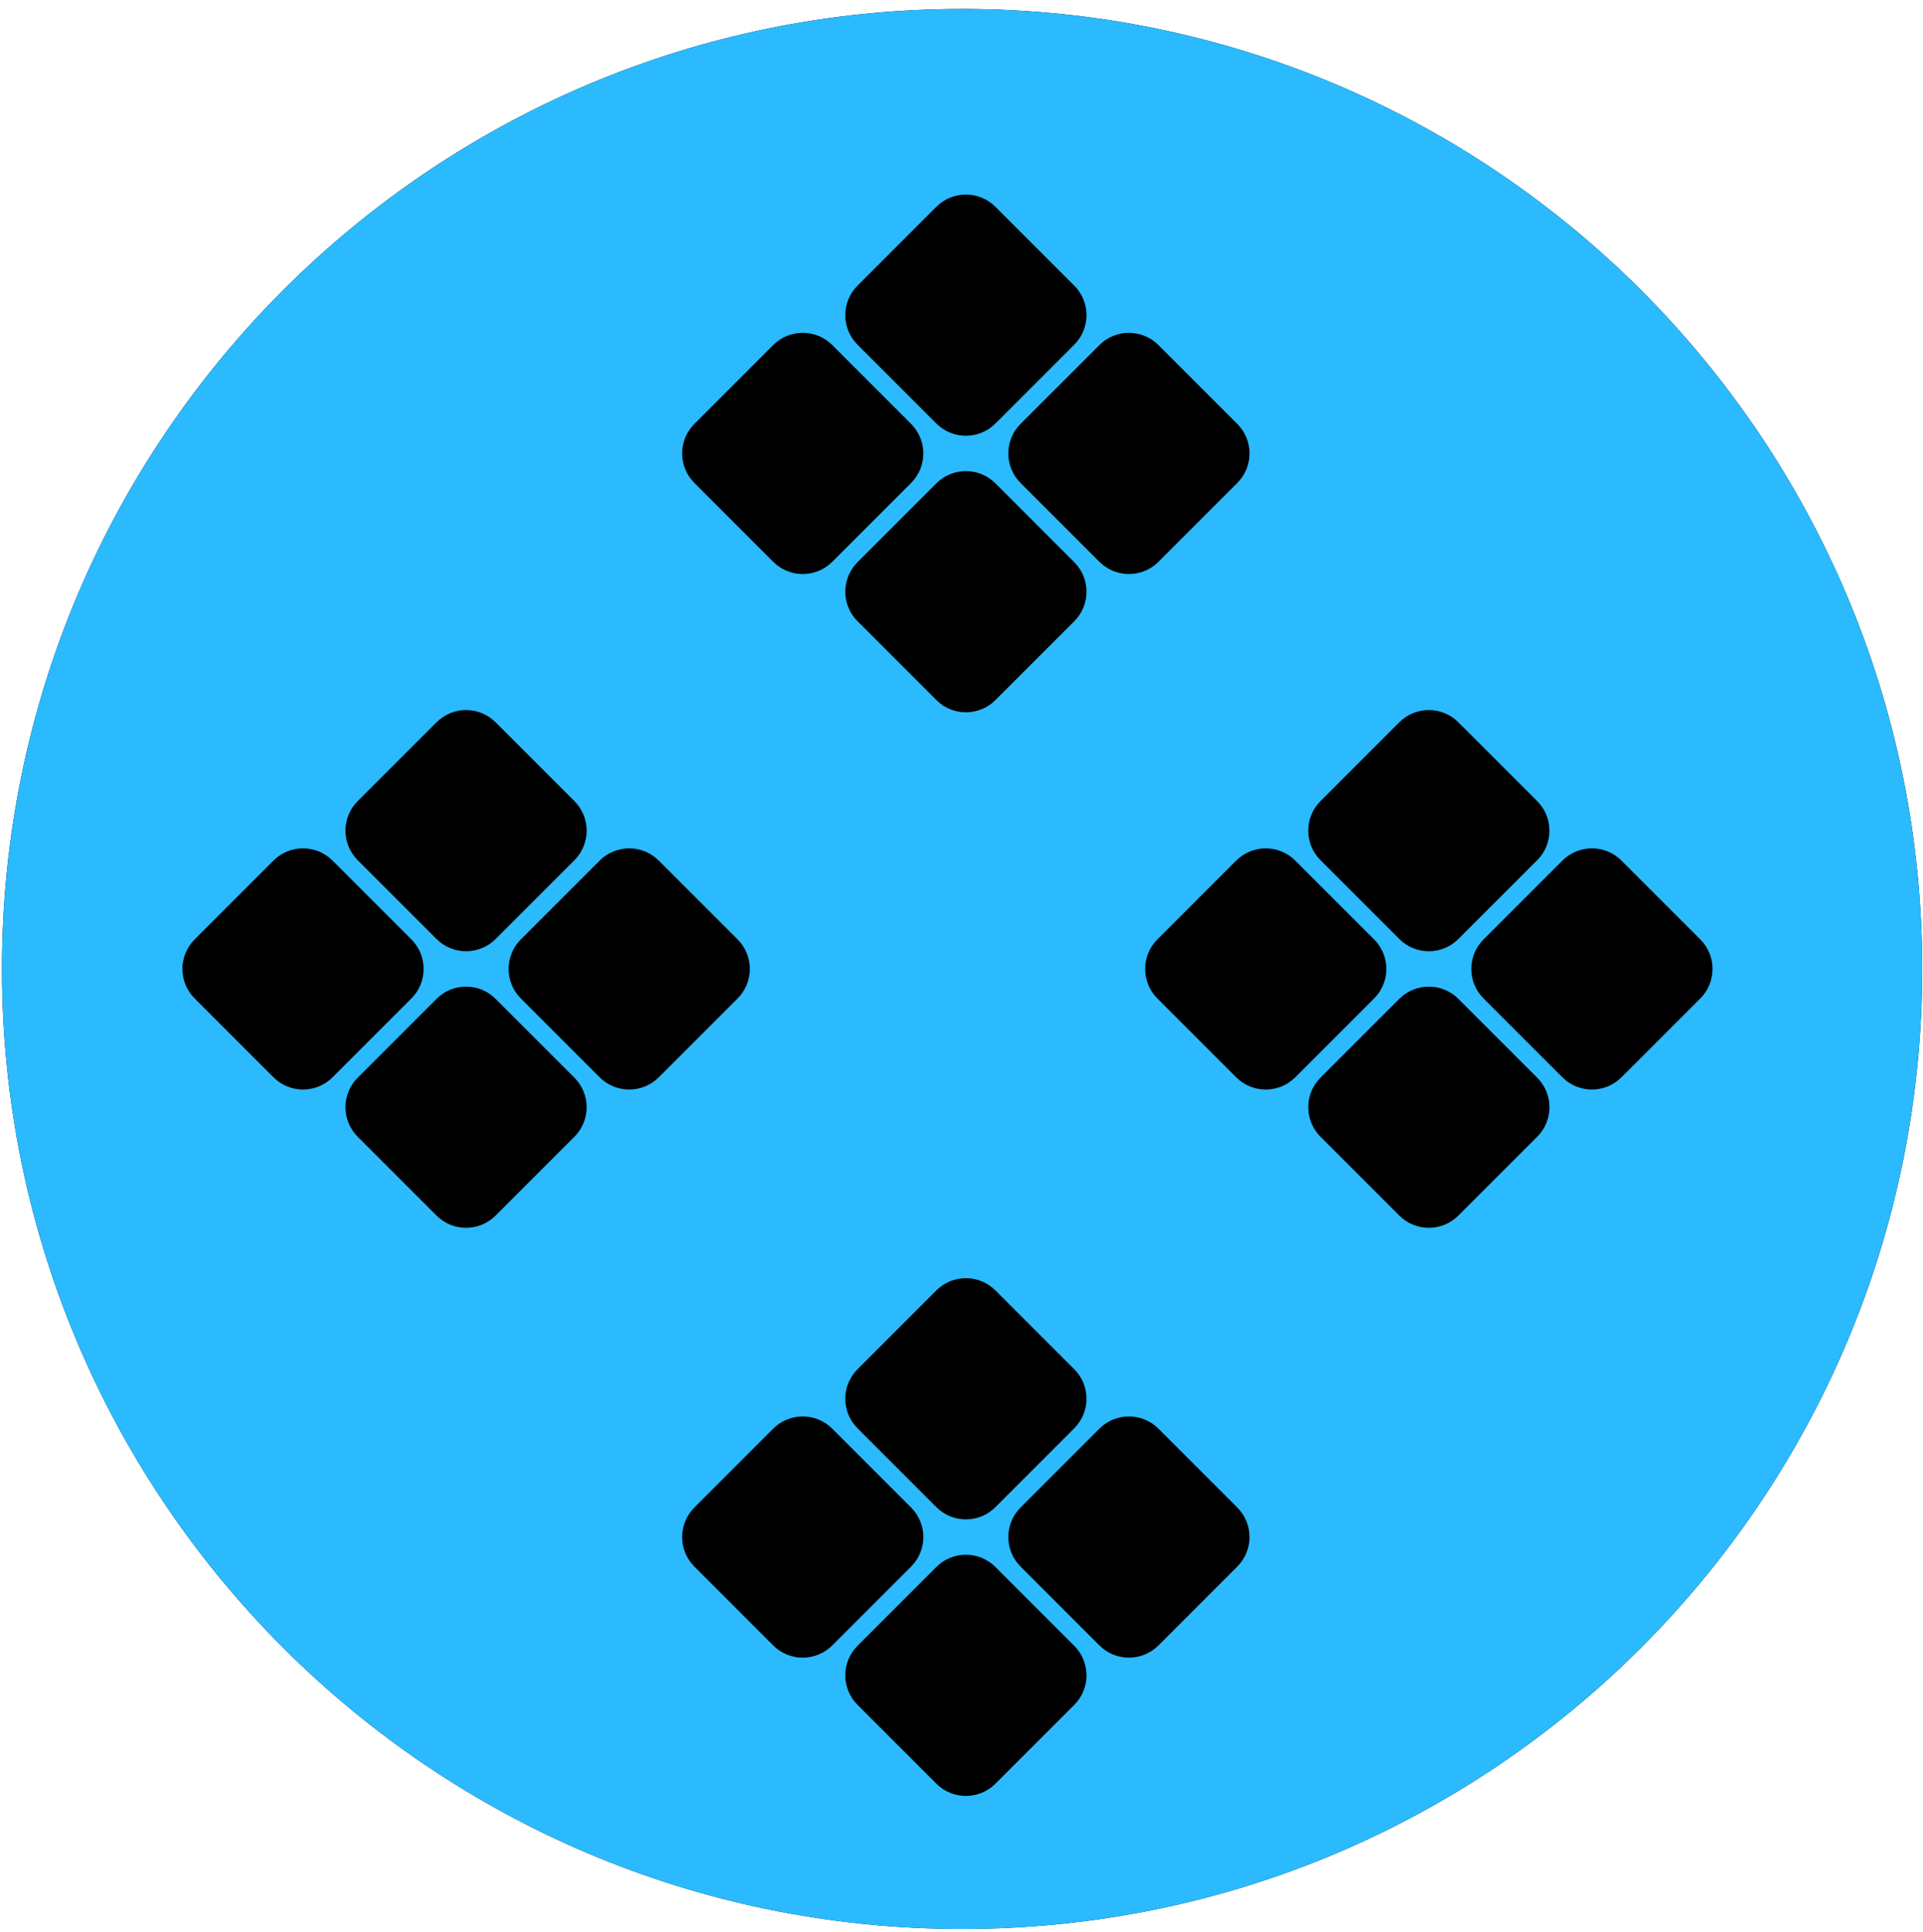
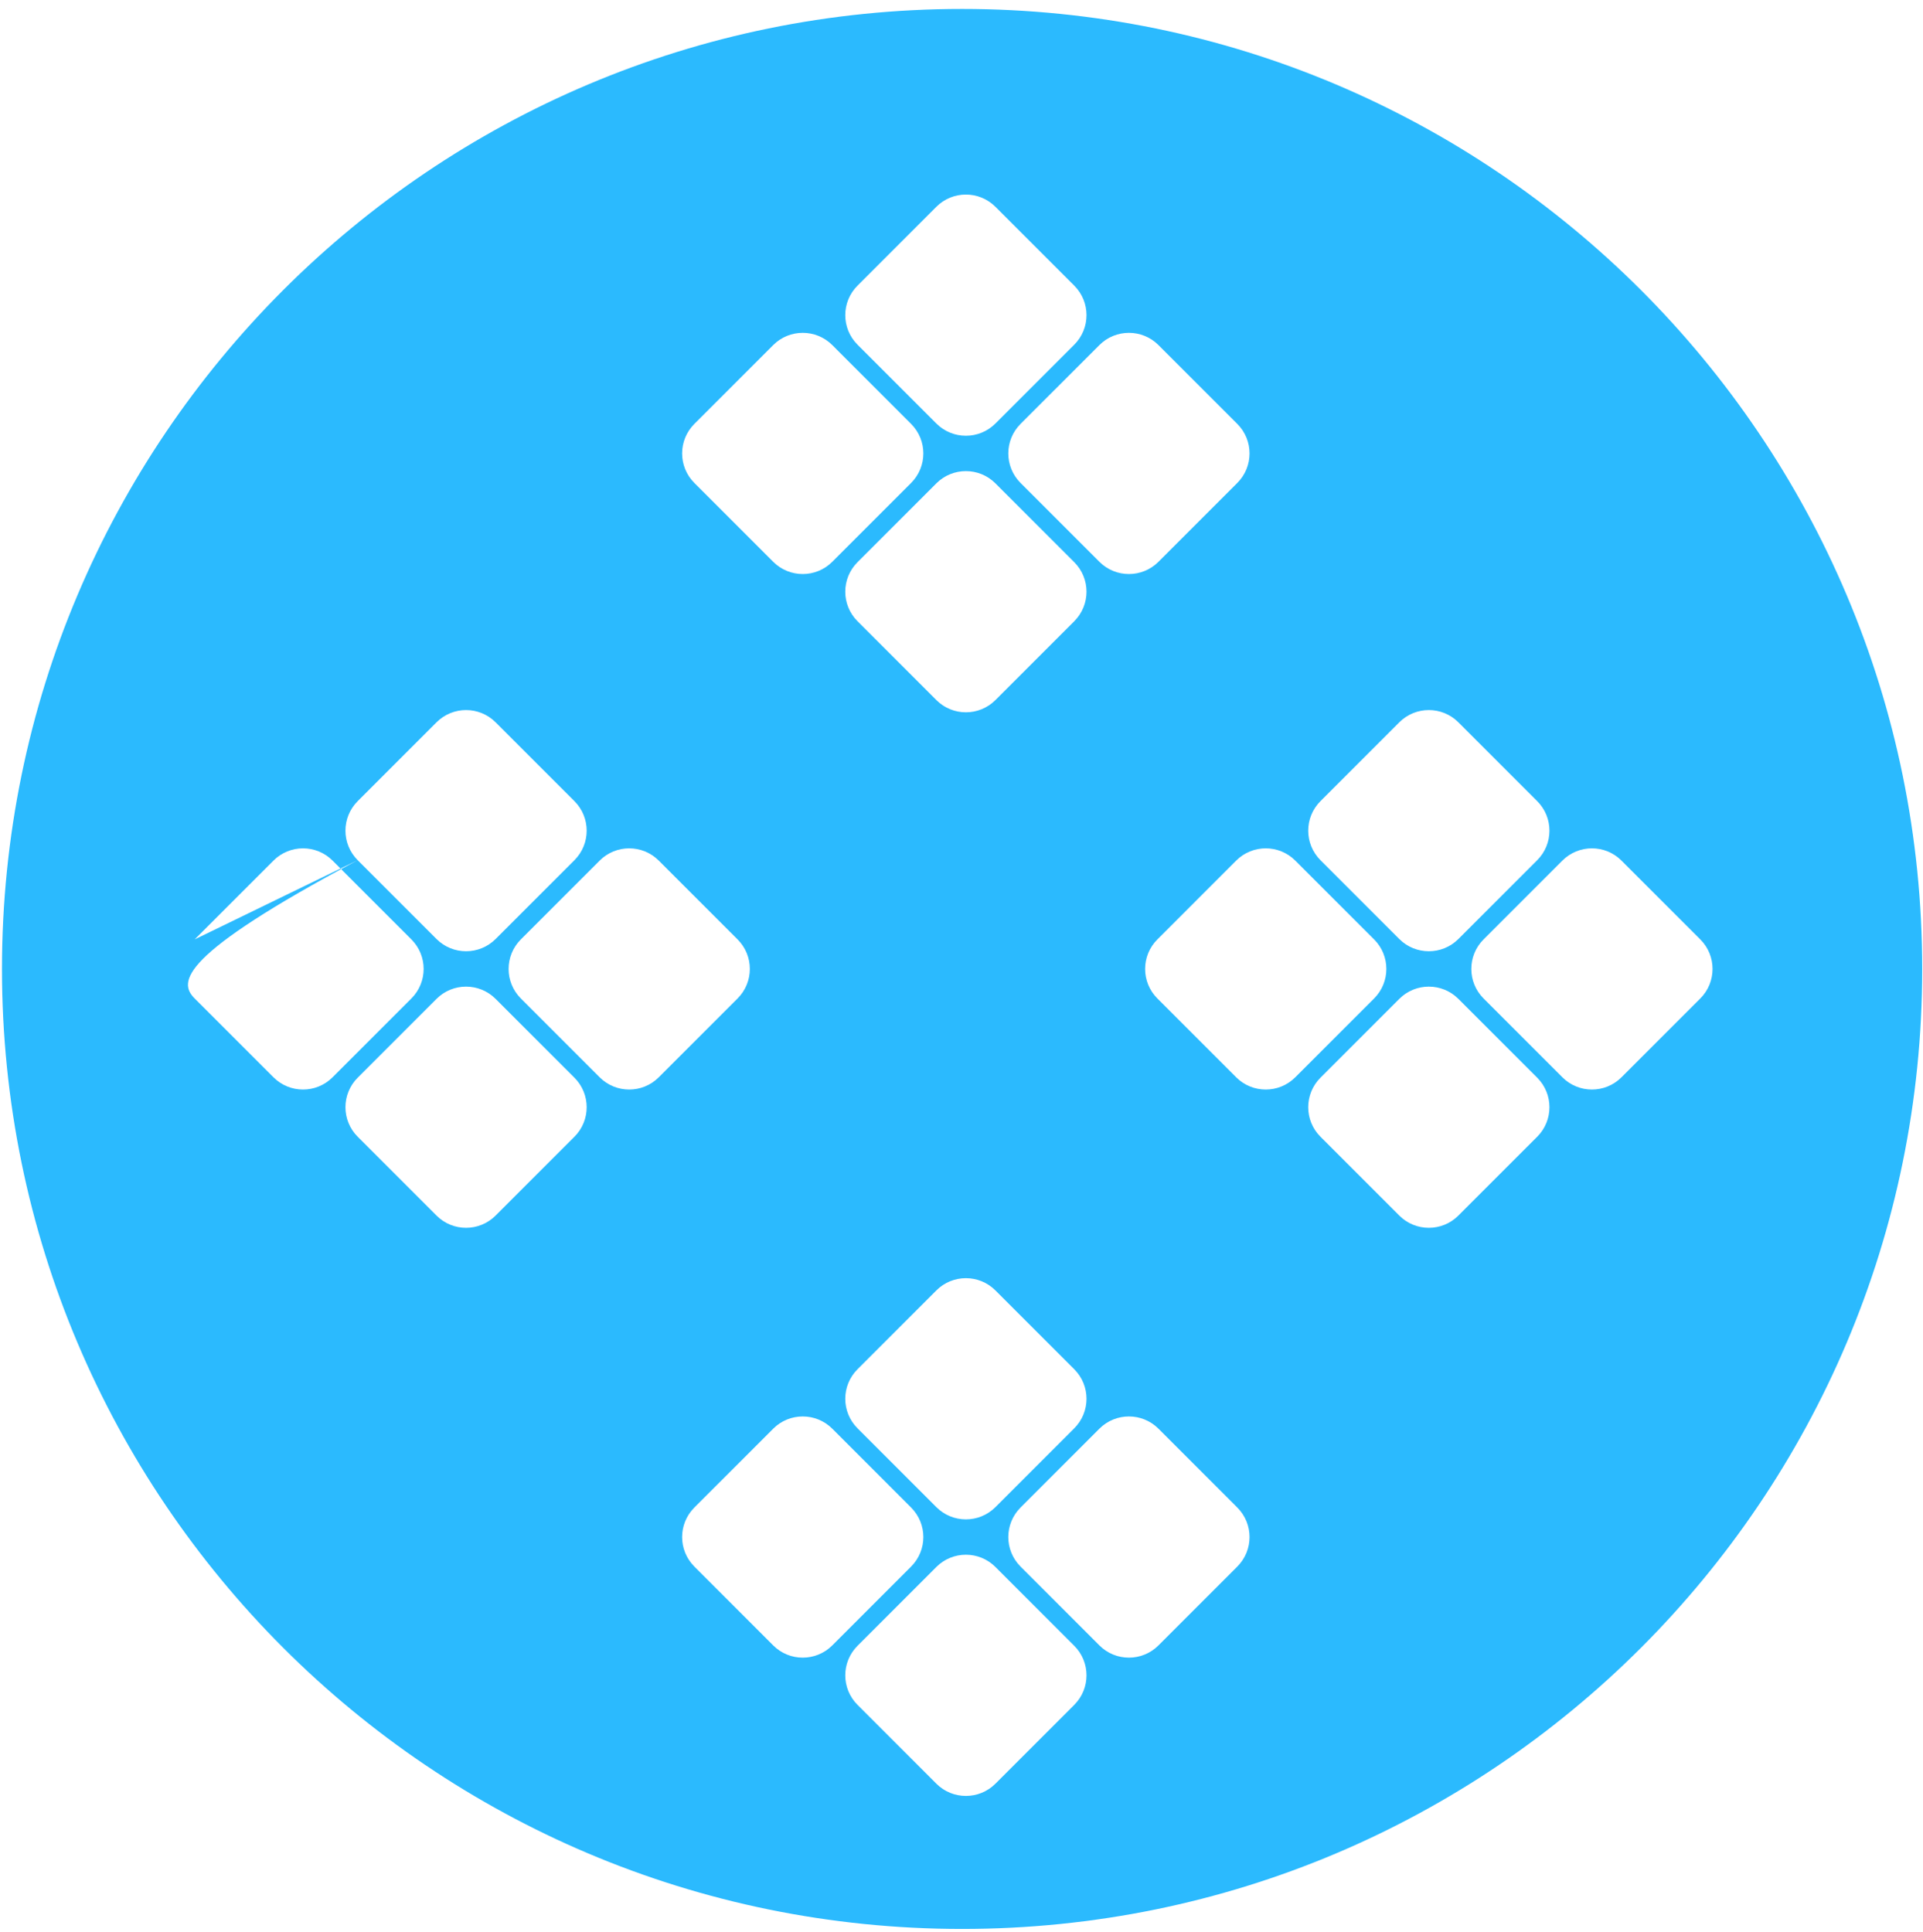
<svg xmlns="http://www.w3.org/2000/svg" width="207" height="208" viewBox="0 0 207 208" fill="none">
-   <path fill-rule="evenodd" clip-rule="evenodd" d="M0.213 104.314C0.213 161.393 46.485 207.665 103.564 207.665C160.644 207.665 206.915 161.393 206.915 104.314C206.915 47.234 160.644 0.962 103.564 0.962C46.485 0.962 0.213 47.234 0.213 104.314Z" fill="black" />
-   <path fill-rule="evenodd" clip-rule="evenodd" d="M0.213 104.314C0.213 161.393 46.485 207.665 103.564 207.665C160.644 207.665 206.915 161.393 206.915 104.314C206.915 47.234 160.644 0.962 103.564 0.962C46.485 0.962 0.213 47.234 0.213 104.314ZM92.305 37.106C90.55 35.352 90.55 32.506 92.305 30.752L100.795 22.262C102.55 20.507 105.395 20.507 107.15 22.262L115.64 30.752C117.395 32.506 117.395 35.352 115.64 37.106L107.15 45.596C105.395 47.351 102.55 47.351 100.795 45.596L92.305 37.106ZM74.743 45.638C72.988 47.393 72.988 50.238 74.743 51.993L83.233 60.483C84.987 62.238 87.833 62.238 89.588 60.483L98.077 51.993C99.832 50.238 99.832 47.393 98.077 45.638L89.588 37.148C87.833 35.393 84.987 35.393 83.233 37.148L74.743 45.638ZM92.305 66.879C90.55 65.124 90.55 62.279 92.305 60.524L100.795 52.035C102.55 50.28 105.395 50.28 107.15 52.035L115.64 60.524C117.395 62.279 117.395 65.124 115.64 66.879L107.15 75.369C105.395 77.124 102.55 77.124 100.795 75.369L92.305 66.879ZM109.855 45.638C108.1 47.393 108.1 50.238 109.855 51.993L118.345 60.483C120.1 62.238 122.945 62.238 124.7 60.483L133.19 51.993C134.945 50.238 134.945 47.393 133.19 45.638L124.7 37.148C122.945 35.393 120.1 35.393 118.345 37.148L109.855 45.638ZM92.305 153.766C90.55 152.011 90.55 149.166 92.305 147.411L100.795 138.921C102.55 137.166 105.395 137.166 107.15 138.921L115.64 147.411C117.395 149.166 117.395 152.011 115.64 153.766L107.15 162.256C105.395 164.01 102.55 164.01 100.795 162.256L92.305 153.766ZM74.743 162.297C72.988 164.052 72.988 166.897 74.743 168.652L83.233 177.142C84.987 178.897 87.833 178.897 89.588 177.142L98.077 168.652C99.832 166.897 99.832 164.052 98.077 162.297L89.588 153.807C87.833 152.053 84.987 152.053 83.233 153.807L74.743 162.297ZM92.305 183.539C90.55 181.784 90.55 178.939 92.305 177.184L100.795 168.694C102.55 166.939 105.395 166.939 107.15 168.694L115.64 177.184C117.395 178.939 117.395 181.784 115.64 183.539L107.15 192.029C105.395 193.783 102.55 193.783 100.795 192.029L92.305 183.539ZM109.855 162.297C108.1 164.052 108.1 166.897 109.855 168.652L118.345 177.142C120.1 178.897 122.945 178.897 124.7 177.142L133.19 168.652C134.945 166.897 134.945 164.052 133.19 162.297L124.7 153.807C122.945 152.053 120.1 152.053 118.345 153.807L109.855 162.297ZM142.139 92.605C140.384 90.85 140.384 88.005 142.139 86.25L150.629 77.76C152.384 76.005 155.229 76.005 156.984 77.76L165.474 86.25C167.228 88.005 167.228 90.85 165.474 92.605L156.984 101.095C155.229 102.849 152.384 102.849 150.629 101.095L142.139 92.605ZM124.583 101.136C122.828 102.891 122.828 105.736 124.582 107.491L133.072 115.981C134.827 117.736 137.672 117.736 139.427 115.981L147.917 107.491C149.672 105.736 149.672 102.891 147.917 101.136L139.427 92.646C137.672 90.891 134.827 90.891 133.072 92.646L124.583 101.136ZM142.139 122.377C140.384 120.623 140.384 117.778 142.139 116.023L150.629 107.533C152.384 105.778 155.229 105.778 156.984 107.533L165.474 116.023C167.228 117.778 167.228 120.623 165.474 122.377L156.984 130.867C155.229 132.622 152.384 132.622 150.629 130.867L142.139 122.377ZM159.695 101.136C157.94 102.891 157.94 105.736 159.695 107.491L168.185 115.981C169.94 117.736 172.785 117.736 174.54 115.981L183.03 107.491C184.784 105.736 184.784 102.891 183.03 101.136L174.54 92.646C172.785 90.891 169.94 90.891 168.185 92.646L159.695 101.136ZM38.502 92.605C36.747 90.85 36.747 88.005 38.502 86.25L46.992 77.76C48.746 76.005 51.592 76.005 53.346 77.76L61.836 86.25C63.591 88.005 63.591 90.85 61.836 92.605L53.346 101.095C51.592 102.849 48.746 102.849 46.992 101.095L38.502 92.605ZM20.952 101.136C19.197 102.891 19.197 105.736 20.952 107.491L29.442 115.981C31.196 117.736 34.042 117.736 35.796 115.981L44.286 107.491C46.041 105.736 46.041 102.891 44.286 101.136L35.796 92.646C34.042 90.891 31.196 90.891 29.442 92.646L20.952 101.136ZM38.502 122.377C36.747 120.623 36.747 117.778 38.502 116.023L46.992 107.533C48.746 105.778 51.592 105.778 53.346 107.533L61.836 116.023C63.591 117.778 63.591 120.623 61.836 122.377L53.346 130.867C51.592 132.622 48.746 132.622 46.992 130.867L38.502 122.377ZM56.064 101.136C54.309 102.891 54.309 105.736 56.064 107.491L64.554 115.981C66.309 117.736 69.154 117.736 70.909 115.981L79.399 107.491C81.154 105.736 81.154 102.891 79.399 101.136L70.909 92.646C69.154 90.891 66.309 90.891 64.554 92.646L56.064 101.136Z" fill="#2BBAFE" />
+   <path fill-rule="evenodd" clip-rule="evenodd" d="M0.213 104.314C0.213 161.393 46.485 207.665 103.564 207.665C160.644 207.665 206.915 161.393 206.915 104.314C206.915 47.234 160.644 0.962 103.564 0.962C46.485 0.962 0.213 47.234 0.213 104.314ZM92.305 37.106C90.55 35.352 90.55 32.506 92.305 30.752L100.795 22.262C102.55 20.507 105.395 20.507 107.15 22.262L115.64 30.752C117.395 32.506 117.395 35.352 115.64 37.106L107.15 45.596C105.395 47.351 102.55 47.351 100.795 45.596L92.305 37.106ZM74.743 45.638C72.988 47.393 72.988 50.238 74.743 51.993L83.233 60.483C84.987 62.238 87.833 62.238 89.588 60.483L98.077 51.993C99.832 50.238 99.832 47.393 98.077 45.638L89.588 37.148C87.833 35.393 84.987 35.393 83.233 37.148L74.743 45.638ZM92.305 66.879C90.55 65.124 90.55 62.279 92.305 60.524L100.795 52.035C102.55 50.28 105.395 50.28 107.15 52.035L115.64 60.524C117.395 62.279 117.395 65.124 115.64 66.879L107.15 75.369C105.395 77.124 102.55 77.124 100.795 75.369L92.305 66.879ZM109.855 45.638C108.1 47.393 108.1 50.238 109.855 51.993L118.345 60.483C120.1 62.238 122.945 62.238 124.7 60.483L133.19 51.993C134.945 50.238 134.945 47.393 133.19 45.638L124.7 37.148C122.945 35.393 120.1 35.393 118.345 37.148L109.855 45.638ZM92.305 153.766C90.55 152.011 90.55 149.166 92.305 147.411L100.795 138.921C102.55 137.166 105.395 137.166 107.15 138.921L115.64 147.411C117.395 149.166 117.395 152.011 115.64 153.766L107.15 162.256C105.395 164.01 102.55 164.01 100.795 162.256L92.305 153.766ZM74.743 162.297C72.988 164.052 72.988 166.897 74.743 168.652L83.233 177.142C84.987 178.897 87.833 178.897 89.588 177.142L98.077 168.652C99.832 166.897 99.832 164.052 98.077 162.297L89.588 153.807C87.833 152.053 84.987 152.053 83.233 153.807L74.743 162.297ZM92.305 183.539C90.55 181.784 90.55 178.939 92.305 177.184L100.795 168.694C102.55 166.939 105.395 166.939 107.15 168.694L115.64 177.184C117.395 178.939 117.395 181.784 115.64 183.539L107.15 192.029C105.395 193.783 102.55 193.783 100.795 192.029L92.305 183.539ZM109.855 162.297C108.1 164.052 108.1 166.897 109.855 168.652L118.345 177.142C120.1 178.897 122.945 178.897 124.7 177.142L133.19 168.652C134.945 166.897 134.945 164.052 133.19 162.297L124.7 153.807C122.945 152.053 120.1 152.053 118.345 153.807L109.855 162.297ZM142.139 92.605C140.384 90.85 140.384 88.005 142.139 86.25L150.629 77.76C152.384 76.005 155.229 76.005 156.984 77.76L165.474 86.25C167.228 88.005 167.228 90.85 165.474 92.605L156.984 101.095C155.229 102.849 152.384 102.849 150.629 101.095L142.139 92.605ZM124.583 101.136C122.828 102.891 122.828 105.736 124.582 107.491L133.072 115.981C134.827 117.736 137.672 117.736 139.427 115.981L147.917 107.491C149.672 105.736 149.672 102.891 147.917 101.136L139.427 92.646C137.672 90.891 134.827 90.891 133.072 92.646L124.583 101.136ZM142.139 122.377C140.384 120.623 140.384 117.778 142.139 116.023L150.629 107.533C152.384 105.778 155.229 105.778 156.984 107.533L165.474 116.023C167.228 117.778 167.228 120.623 165.474 122.377L156.984 130.867C155.229 132.622 152.384 132.622 150.629 130.867L142.139 122.377ZM159.695 101.136C157.94 102.891 157.94 105.736 159.695 107.491L168.185 115.981C169.94 117.736 172.785 117.736 174.54 115.981L183.03 107.491C184.784 105.736 184.784 102.891 183.03 101.136L174.54 92.646C172.785 90.891 169.94 90.891 168.185 92.646L159.695 101.136ZM38.502 92.605C36.747 90.85 36.747 88.005 38.502 86.25L46.992 77.76C48.746 76.005 51.592 76.005 53.346 77.76L61.836 86.25C63.591 88.005 63.591 90.85 61.836 92.605L53.346 101.095C51.592 102.849 48.746 102.849 46.992 101.095L38.502 92.605ZC19.197 102.891 19.197 105.736 20.952 107.491L29.442 115.981C31.196 117.736 34.042 117.736 35.796 115.981L44.286 107.491C46.041 105.736 46.041 102.891 44.286 101.136L35.796 92.646C34.042 90.891 31.196 90.891 29.442 92.646L20.952 101.136ZM38.502 122.377C36.747 120.623 36.747 117.778 38.502 116.023L46.992 107.533C48.746 105.778 51.592 105.778 53.346 107.533L61.836 116.023C63.591 117.778 63.591 120.623 61.836 122.377L53.346 130.867C51.592 132.622 48.746 132.622 46.992 130.867L38.502 122.377ZM56.064 101.136C54.309 102.891 54.309 105.736 56.064 107.491L64.554 115.981C66.309 117.736 69.154 117.736 70.909 115.981L79.399 107.491C81.154 105.736 81.154 102.891 79.399 101.136L70.909 92.646C69.154 90.891 66.309 90.891 64.554 92.646L56.064 101.136Z" fill="#2BBAFE" />
</svg>